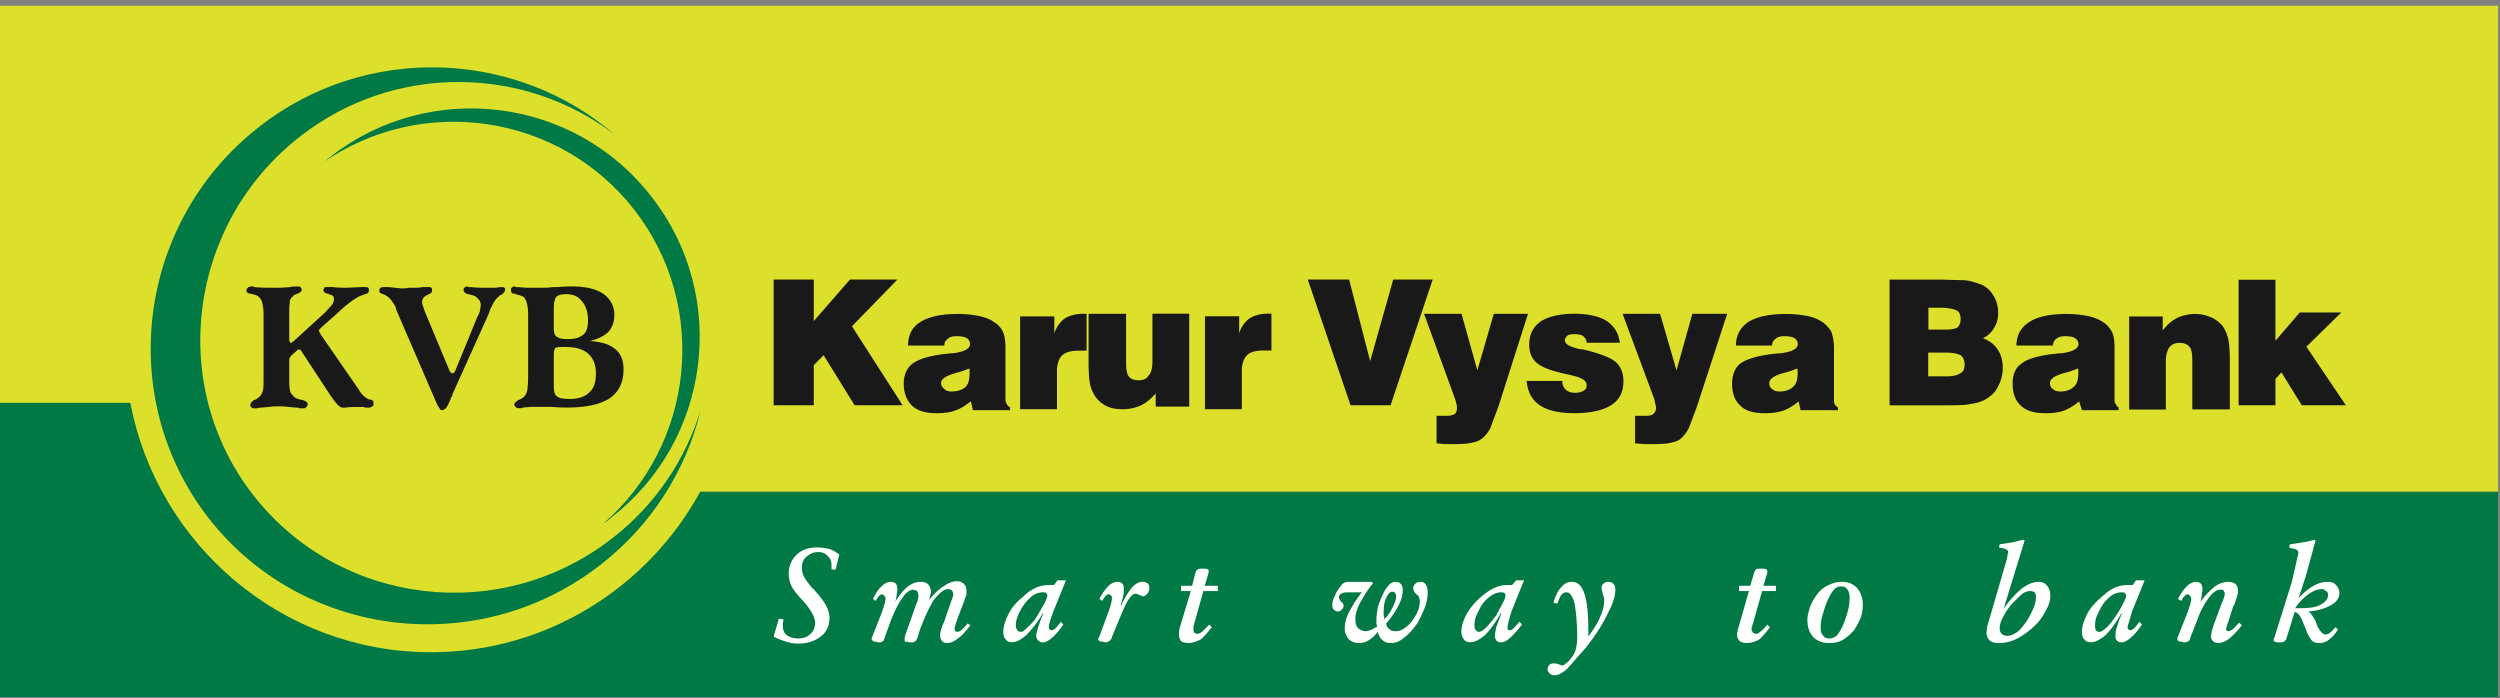
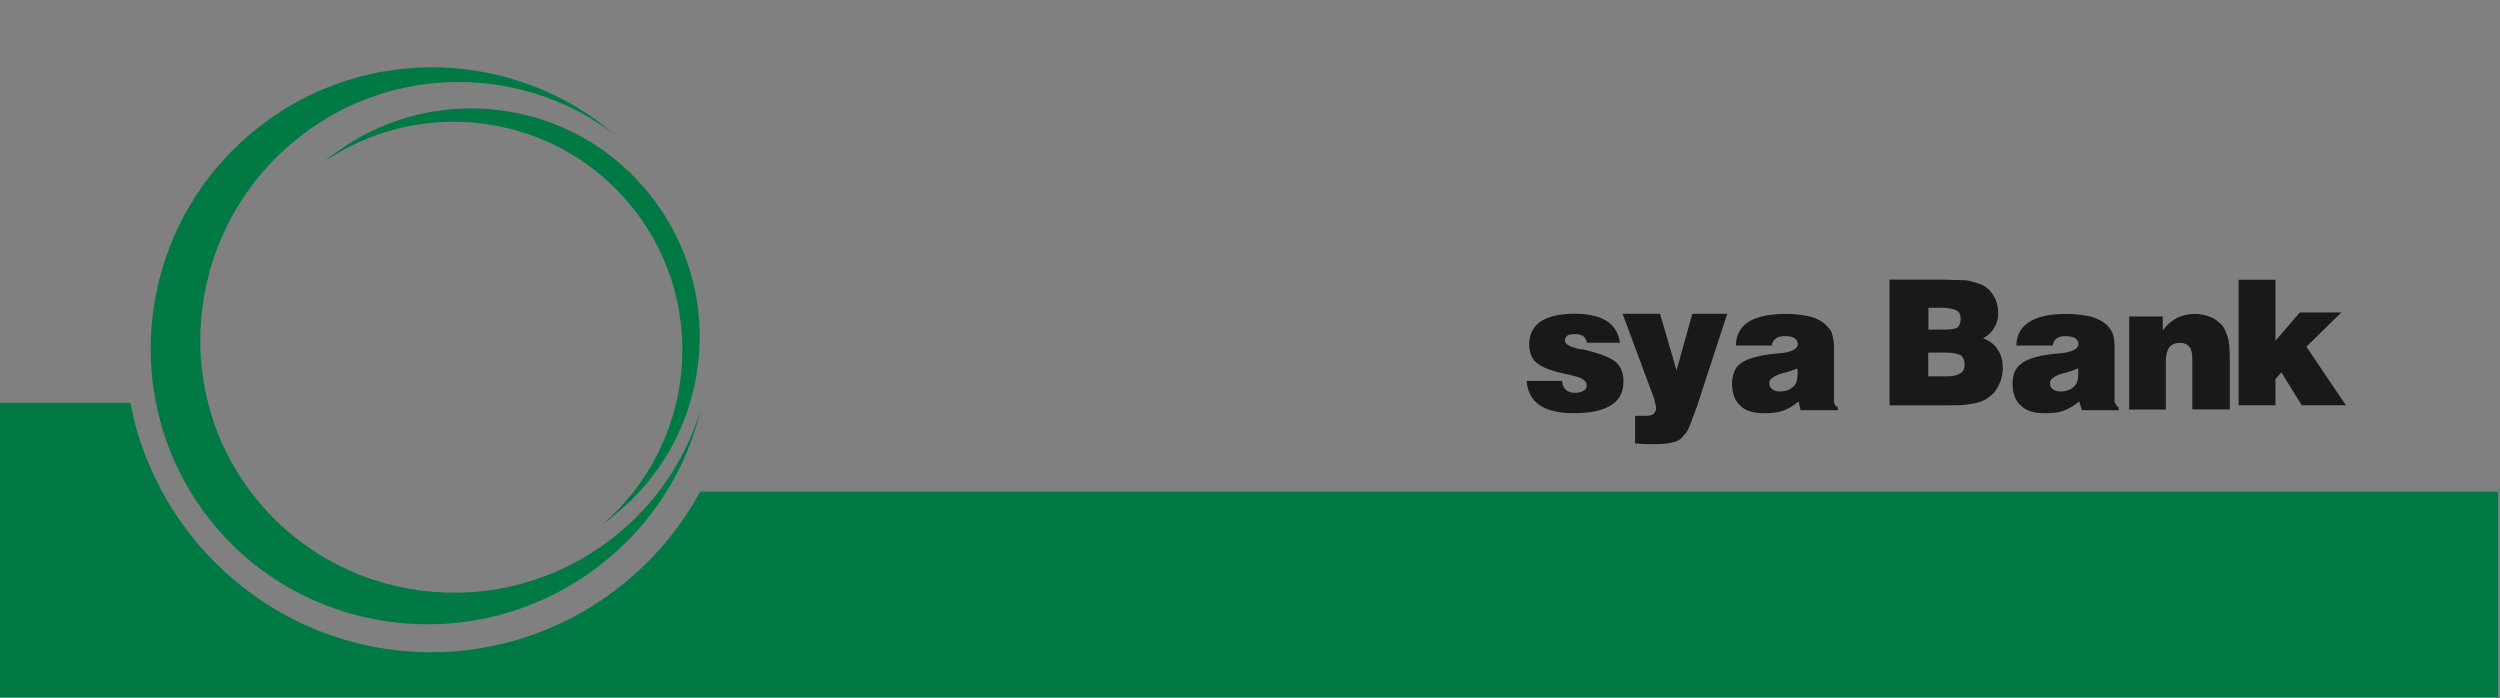
<svg xmlns="http://www.w3.org/2000/svg" width="179" height="50" fill-rule="evenodd">
  <rect width="100%" height="100%" fill="#808080" stroke="none" />
-   <path fill="#dde02a" d="M0 49.8h178.865V.41H0z" />
-   <path d="M18.872 27.01v-4.476a3.52 3.52 0 0 0-.094-.849c-.048-.188-.14-.33-.236-.424-.047-.047-.14-.094-.235-.14a1.92 1.92 0 0 1-.33-.094h-.14c-.048-.047-.095-.047-.142-.094s-.047-.095-.047-.14c0-.095.047-.142.094-.19a.36.36 0 0 1 .236-.094h.188c0 .047 0 .047.047.047.47.047.943.047 1.367.047.472 0 .942 0 1.46-.094h.236c.094 0 .188 0 .235.047s.095.14.095.188c0 .094-.095.19-.282.283h-.047c-.048.047-.142.047-.19.094-.048 0-.094.047-.094.094-.095.047-.19.19-.236.283 0 .14-.047.377-.047.707v2.12c0 .047 0 .094.047.14 0 .047.047.094.094.094l.047-.047c.048-.047.095-.047.14-.094l2.215-2.026.518-.565c.094-.142.14-.283.14-.424 0-.19-.094-.283-.377-.33v-.047h-.094c-.188-.047-.283-.14-.283-.235s.048-.142.048-.19c.047-.047.14-.047.235-.047h.377c.377.047.707.047 1.036.047l1.037-.047h.19c.14 0 .235 0 .283.047.047 0 .047.094.047.14 0 .094 0 .19-.047.19 0 .047-.095.094-.236.14h-.047c-.095.047-.19.094-.236.094-.424.19-.942.566-1.555 1.13l-.047.048-.047.047-1.13 1-.19.19c0 .047-.047.047-.047.094s.047.047.047.094.048.094.095.19l2.733 3.958c.094.19.236.33.33.424a1.41 1.41 0 0 0 .33.235c.047 0 .094.048.188.048s.142.047.142.094c.047 0 .047.094.047.19s0 .188-.095.188c-.047.047-.14.094-.282.094h-.142c-.047 0-.094 0-.14-.047h-.566c-.235 0-.518 0-.8.047h-.14c-.14 0-.235-.047-.377-.188s-.283-.33-.518-.66l-2.074-3.157c-.047-.047-.047-.094-.095-.142h-.094c-.048-.047-.048 0-.094 0 0 0-.047 0-.047.048l-.377.33c-.094.095-.14.142-.14.19-.047.047-.047.14-.047.235v1.555c0 .33.047.565.094.707.094.14.19.235.33.377.094.047.235.094.424.14h.047c.14.047.283.094.33.14s.094.094.094.19-.047.14-.094.188-.095.095-.19.095h-.188c-.094 0-.14 0-.19-.048-.282 0-.518-.047-.754-.047-.188-.047-.424-.047-.66-.047s-.47 0-.706.047c-.188 0-.424.047-.66.047-.094 0-.14.048-.235.048h-.19c-.047 0-.142-.048-.188-.095s-.047-.094-.047-.14c0-.142.094-.236.282-.377h.048c.094-.048.14-.094.235-.14l.142-.142c.094-.094.14-.235.188-.377.047-.188.047-.47.047-.942zm12.44 1.98l-2.97-6.88v-.095c-.19-.377-.424-.66-.613-.8-.047 0-.094-.047-.14-.094-.047 0-.095-.047-.142-.047-.094-.047-.188-.094-.235-.094-.047-.047-.047-.094-.047-.188 0-.048 0-.142.094-.19.047-.047.14-.047.283-.047h.282l.895.094c.19 0 .377 0 .566-.047h.707c.047 0 .14-.047.33-.047h.33c.094 0 .188 0 .236.047s.047.094.047.19c0 .047 0 .094-.047.14 0 .047-.095.094-.19.14h-.047v.047h-.047c-.236.094-.377.283-.377.472 0 .094 0 .188.047.282l.14.424 1.79 4.288c.047.047.047.095.094.095 0 .047.047.047.094.047s.047 0 .095-.047c.047 0 .047-.048.094-.095l1.602-3.91c.094-.14.142-.283.188-.424 0-.14.048-.283.048-.377 0-.19-.048-.377-.19-.47-.094-.142-.235-.236-.47-.283-.047 0-.094-.047-.142-.047h-.047c-.283-.047-.377-.188-.377-.33 0-.047 0-.094.048-.14a.36.36 0 0 1 .235-.094s.047.047.095.047h.188c.377.047.754.047 1.084.047h.47c.14 0 .283 0 .424-.047h.19c.094 0 .14 0 .188.047.047 0 .047.094.047.14 0 .142-.094.236-.283.377h-.047c-.047.047-.14.094-.14.14-.188.095-.377.424-.613.943 0 .047 0 .094-.047.094v.094s-.047.047-.047.094l-2.592 5.75v.094c-.047.047-.047.094-.094.142-.14.376-.283.66-.377.754s-.19.14-.283.14c-.047 0-.094 0-.14-.095-.047-.047-.094-.14-.188-.282zm8.34-3.534v2.12c0 .424.047.707.236.8.14.142.424.188.895.188.613 0 1.084-.14 1.414-.47.33-.283.47-.754.47-1.367s-.188-1.084-.565-1.414-.943-.47-1.65-.47c-.376 0-.612 0-.706.094-.048.047-.095.236-.095.52zm0-3.204v1.225c0 .283.047.52.19.613.188.142.424.19.8.19.518 0 .848-.095 1.13-.33.236-.19.33-.566.33-1 0-.566-.142-1.037-.424-1.366-.283-.377-.66-.52-1.13-.52-.33 0-.566.047-.707.188s-.19.472-.19 1zm-1.837 4.76v-4.476c0-.377-.048-.66-.095-.85s-.14-.33-.235-.424c-.142-.094-.33-.14-.565-.188v-.047h-.19c-.048-.047-.095-.047-.095-.094-.047-.047-.047-.095-.047-.14 0-.095 0-.142.047-.19s.142-.094.19-.094.047 0 .095.047h.047c.283 0 .566.047.8.047h1.32c.19 0 .377-.047.612-.047h.283c.424-.047.754-.047.99-.047 1 0 1.697.188 2.215.518.518.377.8.895.8 1.508 0 .52-.14.895-.424 1.225-.283.283-.754.52-1.32.66.8.047 1.414.235 1.79.565.424.33.612.8.612 1.46 0 .943-.33 1.602-.99 2.074-.66.424-1.65.66-3.016.66-.283 0-.66 0-1.13-.047h-1.414c-.235 0-.424.047-.66.047-.047.048-.094.048-.14.048h-.19c-.094 0-.14-.048-.188-.095s-.095-.094-.095-.14c0-.094.047-.142.095-.19a1.25 1.25 0 0 1 .235-.188h.047c.19-.094.33-.19.377-.283.094-.094.14-.235.188-.424 0-.14.048-.424.048-.895z" fill="#1a1919" />
  <path d="M18.562 9.07c7.68-5.984 18.376-5.513 25.445.566-6.455-4.948-15.785-5.136-22.524.14-8 6.22-9.518 17.764-3.345 25.68s17.717 9.33 25.727 3.063c3.1-2.403 5.23-5.654 6.314-9.188-1.036 4.288-3.487 8.246-7.2 11.12-8.717 6.785-21.298 5.277-28.036-3.346-6.738-8.67-5.1-21.25 3.628-28.036m5.09 2.153c7.115-5.56 17.48-4.288 22.994 2.874 5.56 7.115 4.24 17.434-2.875 22.947-.188.188-.424.33-.613.47 6.55-5.654 7.634-15.55 2.262-22.476s-15.266-8.34-22.38-3.346c.235-.14.424-.33.613-.47M0 28.84h9.33C11.26 38.97 20.167 46.7 30.863 46.7c8.293 0 15.55-4.665 19.272-11.497h128.73v14.7H0V28.84" fill="#007945" />
  <g fill="#1a1919">
-     <path d="M55.392 29.017v-9h2.874v2.97l2.592-2.97h3.393L61 23.362l3.628 5.654h-3.44l-2.214-3.58-.707.707v2.875h-2.874m14.025-2.638a7.79 7.79 0 0 1-1 .33c-.66.188-1.036.424-1.036.706 0 .2.094.33.235.425.095.14.283.188.52.188.47 0 .8-.14 1-.33s.283-.518.283-1v-.33zm.236 2.97l-.142-.613c-.377.283-.706.518-1.13.66-.377.14-.8.188-1.32.188-.754 0-1.32-.14-1.744-.518-.377-.377-.612-.896-.612-1.602 0-.612.235-1.13.612-1.414.425-.33 1.178-.565 2.3-.707.14 0 .33-.047.566-.047.848-.094 1.272-.33 1.272-.66 0-.188-.094-.33-.235-.424s-.424-.142-.754-.142c-.236 0-.472.047-.613.2a.52.52 0 0 0-.236.47h-2.6c0-.754.282-1.32.895-1.696s1.508-.566 2.64-.566a7.15 7.15 0 0 1 1.508.142c.47.094.848.236 1.083.425.33.188.566.47.66.706.14.283.188.66.188 1.178v3.675a.69.69 0 0 0 .094.33.57.57 0 0 0 .236.235v.2h-2.686zm3.386-.05v-6.644h2.45v1.225c.14-.472.424-.85.754-1.084.33-.2.754-.33 1.32-.33h.236v2.64h-.565c-.52 0-.896.094-1.178.33-.236.235-.377.612-.377 1.13V29.3h-2.64" />
-     <path d="M85.15 22.468v6.644h-2.403v-.943c-.33.377-.66.66-1.037.848a3.14 3.14 0 0 1-1.32.283c-.425 0-.754-.047-1.084-.188s-.565-.33-.8-.613c-.188-.235-.33-.518-.424-.848s-.14-.943-.14-1.743v-3.44h2.686v3.44c0 .518.047.848.188 1.036s.377.283.707.283.566-.094.707-.33c.2-.2.283-.566.283-1v-3.44h2.64m1.122 6.833v-6.644h2.45v1.225c.14-.472.424-.85.754-1.084.33-.2.754-.33 1.32-.33h.236v2.64h-.566c-.518 0-.942.094-1.177.33s-.377.612-.377 1.13V29.3h-2.638m7.35-9.283h2.97l1.507 5.843 1.65-5.843h2.827l-3.016 9H96.7l-3.063-9m9.22 11.733v-1.978h.754c.236 0 .424-.048.565-.142.095-.094.142-.236.142-.424 0-.094 0-.2-.047-.283 0-.094-.047-.235-.095-.377l-2.214-6.078h2.686l1.13 4.052 1.178-4.052h2.45l-2.12 6.644-.566 1.508a2.28 2.28 0 0 1-.424.613c-.235.235-.47.376-.754.424-.282.094-.707.142-1.367.142h-.612c-.235 0-.47-.048-.707-.048" />
    <path d="M109.314 27.274h2.545c0 .283.094.472.235.613s.377.236.66.236.47-.047.612-.142c.2-.094.236-.235.236-.424 0-.283-.33-.52-1-.66-.047 0-.094-.047-.14-.047-1.225-.236-2.026-.52-2.403-.85-.377-.283-.566-.754-.566-1.32 0-.753.283-1.272.8-1.65.565-.377 1.414-.566 2.45-.566 1 0 1.8.2 2.3.52.565.377.848.895.942 1.555H113.6c0-.188-.094-.33-.236-.47-.14-.094-.33-.14-.565-.14s-.425 0-.566.094c-.094.094-.188.2-.188.33 0 .282.33.47.942.612.142.047.283.047.33.047 1.225.283 2.026.613 2.356.895.377.33.565.8.565 1.367 0 .8-.282 1.367-.895 1.744s-1.46.565-2.64.565c-1.084 0-1.884-.188-2.45-.565s-.895-1-.942-1.744m7.76 4.476v-1.978h.754c.283 0 .47-.048.566-.142a.6.6 0 0 0 .188-.424c0-.094-.047-.2-.047-.283-.048-.094-.048-.235-.095-.377l-2.26-6.078h2.685l1.178 4.052 1.13-4.052h2.498l-2.168 6.644-.565 1.508a2.35 2.35 0 0 1-.424.613 1.12 1.12 0 0 1-.707.424c-.283.094-.754.142-1.367.142h-.612c-.236 0-.472-.048-.754-.048m11.613-5.37c-.236.094-.566.235-1 .33-.66.188-1 .424-1 .706 0 .2.047.33.188.425.14.14.33.188.565.188.425 0 .754-.14.943-.33.236-.188.33-.518.33-1v-.2c0-.047-.047-.094-.047-.14zm.235 2.97l-.14-.613c-.33.283-.707.518-1.084.66-.424.14-.848.188-1.32.188-.753 0-1.366-.14-1.743-.518-.424-.377-.613-.896-.613-1.602 0-.612.2-1.13.566-1.414.424-.33 1.178-.565 2.3-.707.14 0 .33-.047.565-.047.85-.094 1.273-.33 1.273-.66 0-.188-.094-.33-.235-.424s-.377-.142-.707-.142c-.282 0-.518.047-.66.2a.52.52 0 0 0-.235.47h-2.592c0-.754.33-1.32.895-1.696.613-.377 1.508-.566 2.686-.566a7.81 7.81 0 0 1 1.507.142 2.89 2.89 0 0 1 1.084.425c.284.19.518.47.66.706a3.61 3.61 0 0 1 .188 1.178v3.675c0 .14 0 .235.048.33a.56.56 0 0 0 .235.235v.2h-2.686zm9.154-2.407h1.367c.424 0 .754-.094.942-.236.2-.094.283-.33.283-.612s-.094-.52-.283-.66c-.188-.094-.518-.188-1-.188h-1.32v1.696zm0-3.345h1.225c.377 0 .66-.048.85-.142.14-.14.235-.33.235-.612s-.094-.52-.283-.613-.565-.2-1.225-.2h-.8v1.555zm-2.78 5.42v-9h3.675l1.744.047c.377.047.66.142.943.236a1.79 1.79 0 0 1 1.036.801c.236.33.377.8.377 1.32 0 .377-.094.754-.282 1.037a1.78 1.78 0 0 1-.801.754c.47.2.8.424 1.036.8.236.33.377.754.377 1.32 0 .518-.14 1-.377 1.414-.188.377-.518.66-.943.895-.282.14-.612.236-1 .282-.377.095-1 .095-1.838.095h-3.958zm13.488-2.638c-.235.094-.565.235-1 .33-.66.188-1 .424-1 .706 0 .2.047.33.188.425.142.14.33.188.566.188.424 0 .754-.14.942-.33.236-.188.33-.518.33-1v-.2c0-.047 0-.094-.048-.14zm.283 2.97l-.2-.613a3.72 3.72 0 0 1-1.084.66c-.377.14-.848.188-1.32.188-.754 0-1.32-.14-1.743-.518s-.613-.896-.613-1.602c0-.612.188-1.13.613-1.414.376-.33 1.13-.565 2.26-.707.142 0 .33-.047.566-.047.848-.094 1.273-.33 1.273-.66 0-.188-.095-.33-.236-.424s-.376-.142-.706-.142c-.283 0-.472.047-.66.2-.14.094-.188.235-.236.47h-2.6c0-.754.33-1.32.942-1.696.565-.377 1.46-.566 2.64-.566a7.81 7.81 0 0 1 1.508.142c.47.094.8.236 1.084.425.33.188.518.47.66.706.14.283.188.66.188 1.178v3.675c0 .14 0 .235.094.33.047.094.094.188.2.235v.2h-2.64zm3.385-.05v-6.644h2.403v1c.33-.424.66-.707 1.036-.895s.85-.283 1.32-.283a2.8 2.8 0 0 1 1.084.235c.282.095.565.33.8.566.188.236.33.565.424.896s.14.895.14 1.696v3.44h-2.686v-3.44c0-.518-.047-.848-.2-1.036s-.376-.283-.706-.283-.566.094-.754.33c-.142.236-.236.566-.236 1v3.44h-2.64m7.85-.295v-9h2.638V24.4l1.744-2.026h2.97l-2.498 2.45 2.827 4.194h-3.157l-1.46-2.356-.425.47v1.885h-2.638" />
  </g>
-   <path d="M55.392 45.57l.14-.47.236-.8.33.047c0 .094-.047.19-.047.283v.188c0 .283.094.52.282.66s.472.235.8.235c.377 0 .66-.094.896-.33.235-.19.33-.472.33-.8 0-.377-.283-.896-.848-1.555l-.19-.19c-.377-.424-.613-.754-.707-1s-.14-.518-.14-.754a1.81 1.81 0 0 1 .565-1.366c.377-.377.895-.52 1.508-.52.283 0 .52.047.8.095.283.094.518.235.754.424-.047.14-.094.33-.14.52l-.142.565-.282-.048v-.282c0-.283-.094-.52-.283-.66-.14-.19-.377-.283-.66-.283-.377 0-.613.142-.85.33s-.33.472-.33.8c0 .19.047.424.14.613s.33.52.66.895c.047 0 .095.047.14.142.707.754 1.037 1.366 1.037 1.932 0 .518-.188.99-.612 1.32s-.942.52-1.602.52a2.75 2.75 0 0 1-.896-.142c-.282-.094-.613-.188-.895-.377zm7.445.424l-.047-.047c-.142 0-.236 0-.283-.047s-.094-.094-.094-.14v-.095l.048-.094.706-1.79c.14-.424.236-.753.236-.895 0-.094-.047-.19-.095-.235s-.094-.095-.188-.095c-.048 0-.142.047-.19.14-.095.048-.14.19-.236.33l-.19-.142c.19-.377.377-.707.613-.895.235-.236.47-.33.66-.33.14 0 .283.047.377.142.047.094.094.188.094.376 0 .095 0 .236-.047.377 0 .14-.047.33-.094.52.283-.472.612-.85.895-1.084.33-.236.613-.33.942-.33.19 0 .377.047.52.188.094.142.188.283.188.472 0 .094 0 .188-.047.282 0 .094-.047.236-.094.377.377-.47.707-.8 1.037-.99.33-.236.66-.377.99-.377a.72.72 0 0 1 .472.189c.14.14.188.282.188.47v.33a1.6 1.6 0 0 0-.141.377l-.52 1.367c-.14.377-.188.613-.188.66s0 .14.047.188c.047 0 .094.047.14.047.095 0 .19-.047.33-.14.094-.094.236-.235.424-.47l.19.14c-.33.424-.613.754-.896.942-.282.236-.565.33-.754.33s-.282-.047-.377-.14c-.094-.14-.14-.236-.14-.424 0-.14.047-.425.236-.848.094-.19.14-.377.188-.52l.377-1.083c.095-.236.14-.377.14-.472s-.047-.188-.094-.282c-.094-.048-.14-.095-.282-.095-.283 0-.613.283-1 .754-.33.518-.66 1.225-1 2.12l-.188.613c-.047.095-.094.19-.14.236s-.142.094-.236.094H65.1c-.094-.047-.188-.047-.283-.047-.047-.047-.047-.094-.047-.14v-.142c0-.047.047-.094.047-.188l.8-2.262c.047-.095.094-.188.094-.283.047-.094.047-.188.047-.282 0-.142-.047-.236-.094-.33-.094-.047-.19-.095-.283-.095-.236 0-.518.19-.754.566-.282.377-.565.943-.848 1.65l-.424 1.178c-.048.19-.094.283-.142.283-.047.047-.14.094-.282.094h-.095zm9.895-1.225c0 .14.047.282.095.33.047.094.14.14.282.14s.283-.14.47-.33c.236-.188.472-.47.707-.848l.518-.895c.095-.236.19-.424.19-.518s-.047-.142-.094-.19-.142-.047-.236-.047c-.188 0-.377.047-.565.14s-.33.236-.52.424c-.235.236-.424.566-.612.896-.14.33-.236.612-.236.895zm3.393-.047c-.282.424-.566.754-.8.942-.282.236-.47.33-.66.33-.14 0-.235-.047-.33-.14a.43.43 0 0 1-.141-.33c0-.14.048-.33.14-.613s.19-.612.377-1h-.048c-.377.66-.8 1.178-1.178 1.555-.377.33-.707.518-1.036.518-.19 0-.33-.047-.425-.188-.14-.142-.188-.33-.188-.566 0-.376.14-.8.377-1.272s.565-.85 1.036-1.225a3.11 3.11 0 0 1 .943-.66c.33-.14.66-.19 1-.19h.283l.235-.33h.613l-.896 2.214c-.235.613-.33 1-.33 1.13 0 .048 0 .14.047.14.048.048.048.095.095.095.094 0 .188-.047.283-.095.094-.094.235-.235.424-.518l.188.188zm4.147-1.367c.283-.612.566-1.036.8-1.32.235-.235.47-.377.707-.377a.73.73 0 0 1 .377.094c.094.094.14.19.14.33a.76.76 0 0 1-.141.424c-.094.094-.19.188-.33.188-.047 0-.14-.047-.236-.094-.14-.047-.235-.094-.283-.094-.14 0-.33.142-.47.377-.19.235-.377.707-.66 1.367l-.566 1.366v.047c-.094.19-.236.33-.47.33h-.047l-.047-.047c-.142 0-.236 0-.33-.047-.048-.047-.094-.094-.094-.14v-.048c.047 0 .047-.047.047-.047l.048-.094.66-1.79c.142-.424.236-.753.236-.895 0-.094 0-.19-.047-.235s-.14-.095-.19-.095c-.094 0-.14.047-.235.14-.047.048-.14.19-.236.33l-.188-.142c.188-.377.424-.707.613-.895.235-.236.47-.33.706-.33.142 0 .236.047.33.142s.095.188.095.376c0 .142 0 .33-.048.518s-.094.424-.188.66h.047zm6.502 1.555c-.33.377-.565.707-.848.896-.283.14-.566.235-.848.235-.19 0-.377-.047-.52-.14-.094-.14-.14-.283-.14-.47v-.236c0-.047.047-.142.047-.235l.8-2.64h-.707v-.377h.8l.236-.943c.047-.14.094-.188.19-.236.047-.047.14-.047.33-.047h.095c.094 0 .188 0 .282.047.047 0 .047.095.047.142V41l-.282.943h.942v.377H86.16l-.66 2.356c0 .094-.048.14-.048.19v.14c0 .14 0 .188.048.283.094.047.14.094.235.094s.19-.047.33-.142l.518-.518.19.188zm12.345-.565c.283-.283.47-.612.613-.896s.236-.565.236-.754a.36.36 0 0 0-.095-.235c0-.047-.094-.094-.188-.094-.14 0-.283.14-.424.424s-.19.612-.19 1.036v.236c.047.094.047.19.047.283zm-1.602-1.932h-.943c-.235 0-.424 0-.518.094-.14.047-.188.142-.188.283 0 .047.047.14.14.283.14.094.19.188.19.282 0 .142-.048.236-.142.283-.047.095-.14.14-.283.14-.094 0-.188-.047-.283-.14s-.094-.236-.094-.377.047-.33.188-.612c.095-.283.283-.52.47-.754.047-.094.142-.14.236-.188s.19-.047.282-.047h1.602l.142.094c-.47.566-.754 1.084-.99 1.508-.19.424-.283.754-.283 1.037s.047.518.188.66a.78.78 0 0 0 .566.235c.094 0 .235-.047.376-.094l.425-.235c0-.095-.047-.142-.047-.236v-.236c0-.283.047-.566.094-.895.094-.283.188-.566.33-.848.14-.33.283-.566.47-.754.14-.188.33-.235.47-.235.19 0 .283.047.377.142s.142.235.142.424c0 .377-.094.754-.33 1.178-.19.377-.472.8-.848 1.225 0 .188.094.33.235.424.094.095.236.142.424.142a1.03 1.03 0 0 0 .66-.235c.236-.142.472-.377.66-.707.14-.19.236-.377.33-.613.047-.19.094-.377.094-.565 0-.095 0-.19-.047-.236 0-.094-.047-.142-.047-.188-.048 0-.094-.048-.142-.095-.14-.14-.235-.282-.235-.424s.047-.236.14-.33.236-.142.377-.142.283.047.377.188.14.33.14.566a3.03 3.03 0 0 1-.188 1.036c-.14.377-.33.754-.52 1.13-.33.47-.612.8-.99 1.083-.33.283-.613.377-.943.377-.235 0-.424-.047-.565-.188-.19-.142-.283-.33-.377-.613-.19.283-.424.47-.66.613s-.424.188-.66.188c-.33 0-.566-.094-.754-.282a1.19 1.19 0 0 1-.282-.801c0-.33.094-.66.282-1.084.236-.425.52-.943.943-1.46zm8.057 2.356c0 .14 0 .282.094.33a.26.26 0 0 0 .236.141c.14 0 .33-.14.518-.33s.424-.47.707-.848l.47-.895c.142-.236.19-.424.19-.518s0-.142-.094-.19c-.047-.047-.142-.047-.236-.047-.19 0-.33.047-.52.14s-.376.236-.565.424c-.235.236-.424.566-.565.896-.19.33-.236.612-.236.895zm3.393-.047c-.33.424-.613.754-.848.942-.236.236-.47.33-.66.33-.14 0-.235-.047-.33-.14-.047-.094-.094-.19-.094-.33s.047-.33.094-.613l.377-1h-.047c-.377.66-.754 1.178-1.13 1.555-.377.33-.754.518-1.036.518-.19 0-.377-.047-.472-.188s-.188-.33-.188-.566c0-.376.14-.8.377-1.272.283-.47.612-.85 1.036-1.225.33-.283.66-.52 1-.66a2.25 2.25 0 0 1 .943-.189h.282l.283-.33h.566l-.896 2.214c-.19.613-.283 1-.283 1.13v.14c.048.048.094.095.14.095.095 0 .142-.047.236-.095a6.74 6.74 0 0 0 .472-.518l.188.188zm2.545-1.508l-.283-.047c.14-.518.33-.895.566-1.13.235-.283.47-.377.754-.377.424 0 .706.283.895.848s.283 1.46.283 2.686v.377c.377-.52.66-.942.85-1.414.188-.424.282-.8.282-1.083 0-.142 0-.33-.094-.52l-.094-.424c0-.14.047-.283.14-.33.095-.095.19-.142.33-.142s.283.047.377.142.142.235.142.424c0 .47-.19 1.037-.566 1.744-.33.707-.85 1.508-1.508 2.356l-1.367 1.555c-.376.33-.66.472-.942.472a.51.51 0 0 1-.33-.142c-.094-.094-.14-.188-.14-.283 0-.14.047-.235.14-.33.047-.048.142-.095.283-.095.094 0 .188 0 .33.047s.236.094.283.094c.094 0 .188-.047.33-.188.142-.094.283-.283.425-.47.094-.142.188-.33.235-.52s.094-.47.094-.8c0-1.083-.094-1.93-.188-2.45-.14-.52-.33-.8-.566-.8-.14 0-.283.047-.376.188-.095.094-.19.33-.283.613zm15.22 1.696c-.283.377-.566.707-.8.896-.283.14-.566.235-.85.235-.235 0-.376-.047-.518-.14-.142-.14-.19-.283-.19-.47 0-.094 0-.14.047-.236 0-.047 0-.142.047-.235l.754-2.64h-.706v-.377h.8L125.6 41c.048-.14.095-.188.142-.236s.19-.047.33-.047h.094c.14 0 .235 0 .283.047.047 0 .094.095.094.142V41l-.283.943h.895v.377h-.99l-.66 2.356c-.048.094-.048.14-.048.19-.047.047-.047.094-.047.14 0 .14.047.188.095.283a.36.36 0 0 0 .235.094c.094 0 .19-.047.283-.142.14-.094.33-.282.518-.518l.19.188zm5.09-2.92c-.19 0-.33.047-.472.188-.094.095-.235.283-.377.566a5.52 5.52 0 0 0-.424 1.131c-.142.377-.19.754-.19 1.084 0 .235.047.424.19.565.094.14.235.188.424.188s.33-.047.52-.188c.14-.14.283-.377.424-.66.142-.33.283-.707.377-1.084a3.59 3.59 0 0 0 .141-.989c0-.236-.047-.47-.188-.613-.094-.14-.236-.188-.424-.188zm.047-.33c.47 0 .8.142 1.084.424.283.33.424.707.424 1.225 0 .283-.047.612-.14.896-.142.33-.283.612-.472.895-.235.283-.518.518-.8.707-.33.188-.66.235-1 .235-.47 0-.848-.14-1.13-.424-.283-.33-.425-.707-.425-1.225 0-.33.095-.613.19-.943.094-.282.283-.565.47-.848.236-.33.52-.565.85-.707.282-.14.612-.235.942-.235zm13.476.66c-.14 0-.283.047-.47.14-.19.14-.377.33-.66.613-.33.33-.565.66-.754 1.036-.188.33-.283.613-.283.85 0 .188.048.33.142.424s.235.14.377.14a.95.95 0 0 0 .518-.141 1.47 1.47 0 0 0 .518-.424c.33-.377.566-.754.754-1.178.19-.377.283-.706.283-.99 0-.14 0-.283-.094-.377-.047-.047-.19-.094-.33-.094zm-2.827 1.743l1.178-4.052c0-.094.047-.19.047-.283 0-.047.047-.14.047-.19 0-.188-.236-.283-.66-.33l.047-.235.896-.14c.282-.047.566-.142.8-.19l.094.047-1.508 4.9c.47-.66.895-1.13 1.32-1.46s.848-.47 1.178-.47c.283 0 .47.094.612.283.142.14.236.424.236.707 0 .33-.094.66-.283.99-.188.377-.424.754-.754 1.084-.424.424-.895.754-1.32.99-.47.236-.896.33-1.32.33-.282 0-.518-.047-.66-.188a.78.78 0 0 1-.236-.565c0-.095.047-.236.047-.424l.236-.8zm7.492.707c0 .14 0 .282.047.33.048.094.142.14.283.14s.283-.14.518-.33c.19-.188.425-.47.66-.848.236-.33.377-.613.518-.895.142-.236.19-.424.19-.518s-.047-.142-.094-.19-.14-.047-.236-.047c-.188 0-.377.047-.565.14s-.33.236-.52.424c-.235.236-.424.566-.565.896-.19.33-.236.612-.236.895zm3.346-.047c-.282.424-.566.754-.8.942-.283.236-.47.33-.66.33-.14 0-.235-.047-.33-.14s-.094-.19-.094-.33 0-.33.094-.613.19-.612.377-1h-.047c-.377.66-.753 1.178-1.13 1.555-.377.33-.754.518-1.037.518-.236 0-.377-.047-.472-.188-.14-.142-.188-.33-.188-.566 0-.376.14-.8.376-1.272s.613-.85 1.037-1.225c.33-.283.612-.52.942-.66s.66-.19 1-.19h.282l.236-.33h.613l-.896 2.214-.33 1.13c0 .048.048.14.048.14.047.048.094.095.14.095s.14-.047.236-.095c.094-.094.235-.235.424-.518l.188.188zm2.827-1.696l-.236-.142c.188-.377.424-.707.613-.895.235-.236.47-.33.706-.33.095 0 .236.047.33.142.048.094.095.188.095.33s0 .283-.047.424c0 .19-.048.377-.095.565.33-.518.707-.848 1.037-1.13.33-.236.66-.33.942-.33.236 0 .377.047.52.142.14.14.188.282.188.47 0 .14 0 .235-.047.377l-.19.612-.094.14-.518 1.602c0 .047 0 .094.047.14s.094.047.142.047.14-.047.235-.094c.14-.094.283-.283.518-.518l.19.188a6.49 6.49 0 0 1-.942.99c-.283.188-.52.282-.754.282-.142 0-.283-.047-.377-.14s-.142-.19-.142-.377c0-.047.047-.188.047-.283l.14-.47.613-1.65s.047-.047.047-.094c.095-.236.142-.425.142-.52s-.047-.14-.095-.235c-.047-.048-.14-.048-.235-.048-.236 0-.518.19-.8.566a5.54 5.54 0 0 0-.801 1.508l-.52 1.32c-.047.19-.094.283-.14.283-.095.047-.14.094-.282.094h-.095l-.047-.047c-.142 0-.236 0-.283-.047-.094-.047-.094-.094-.094-.14v-.095l.047-.094.707-1.79c.14-.424.236-.706.236-.895a.36.36 0 0 0-.095-.235c-.047-.048-.094-.095-.19-.095-.047 0-.14.047-.188.14-.095.048-.142.142-.236.33zm8.15.518h.283c.66 0 1.178-.047 1.508-.236.376-.19.565-.424.565-.707 0-.14-.047-.235-.14-.282-.095-.095-.19-.142-.33-.142-.283 0-.612.142-.943.377a3.81 3.81 0 0 0-.942.99zm-.66 2.262l-.14.14c-.047 0-.095.047-.236.047h-.19c-.094 0-.188-.047-.235-.047-.047-.047-.094-.094-.094-.14 0 0 .047-.047.047-.095l.047-.14 1.225-3.91.47-2.073c0-.19-.14-.283-.518-.33-.047-.047-.14-.047-.14-.047l.047-.235.896-.14c.282-.047.565-.095.848-.19l.095.047-.707 2.592-.52 1.555c.377-.424.754-.707 1.084-.895s.66-.283 1-.283c.236 0 .47.047.613.235a.78.78 0 0 1 .235.566c0 .33-.19.66-.66.895-.424.236-.943.377-1.602.424.14.047.236.14.283.236.095.14.236.33.33.613 0 .047.047.094.047.14.19.424.424.66.612.66a.51.51 0 0 0 .33-.141c.14-.095.235-.236.376-.377l.19.14c-.19.33-.424.566-.66.754s-.47.235-.706.235c-.19 0-.377-.047-.52-.188-.142-.19-.33-.47-.47-.943-.047-.047-.047-.14-.095-.188-.188-.566-.424-.896-.66-.896l-.613 1.98z" fill="#fffffe" />
</svg>